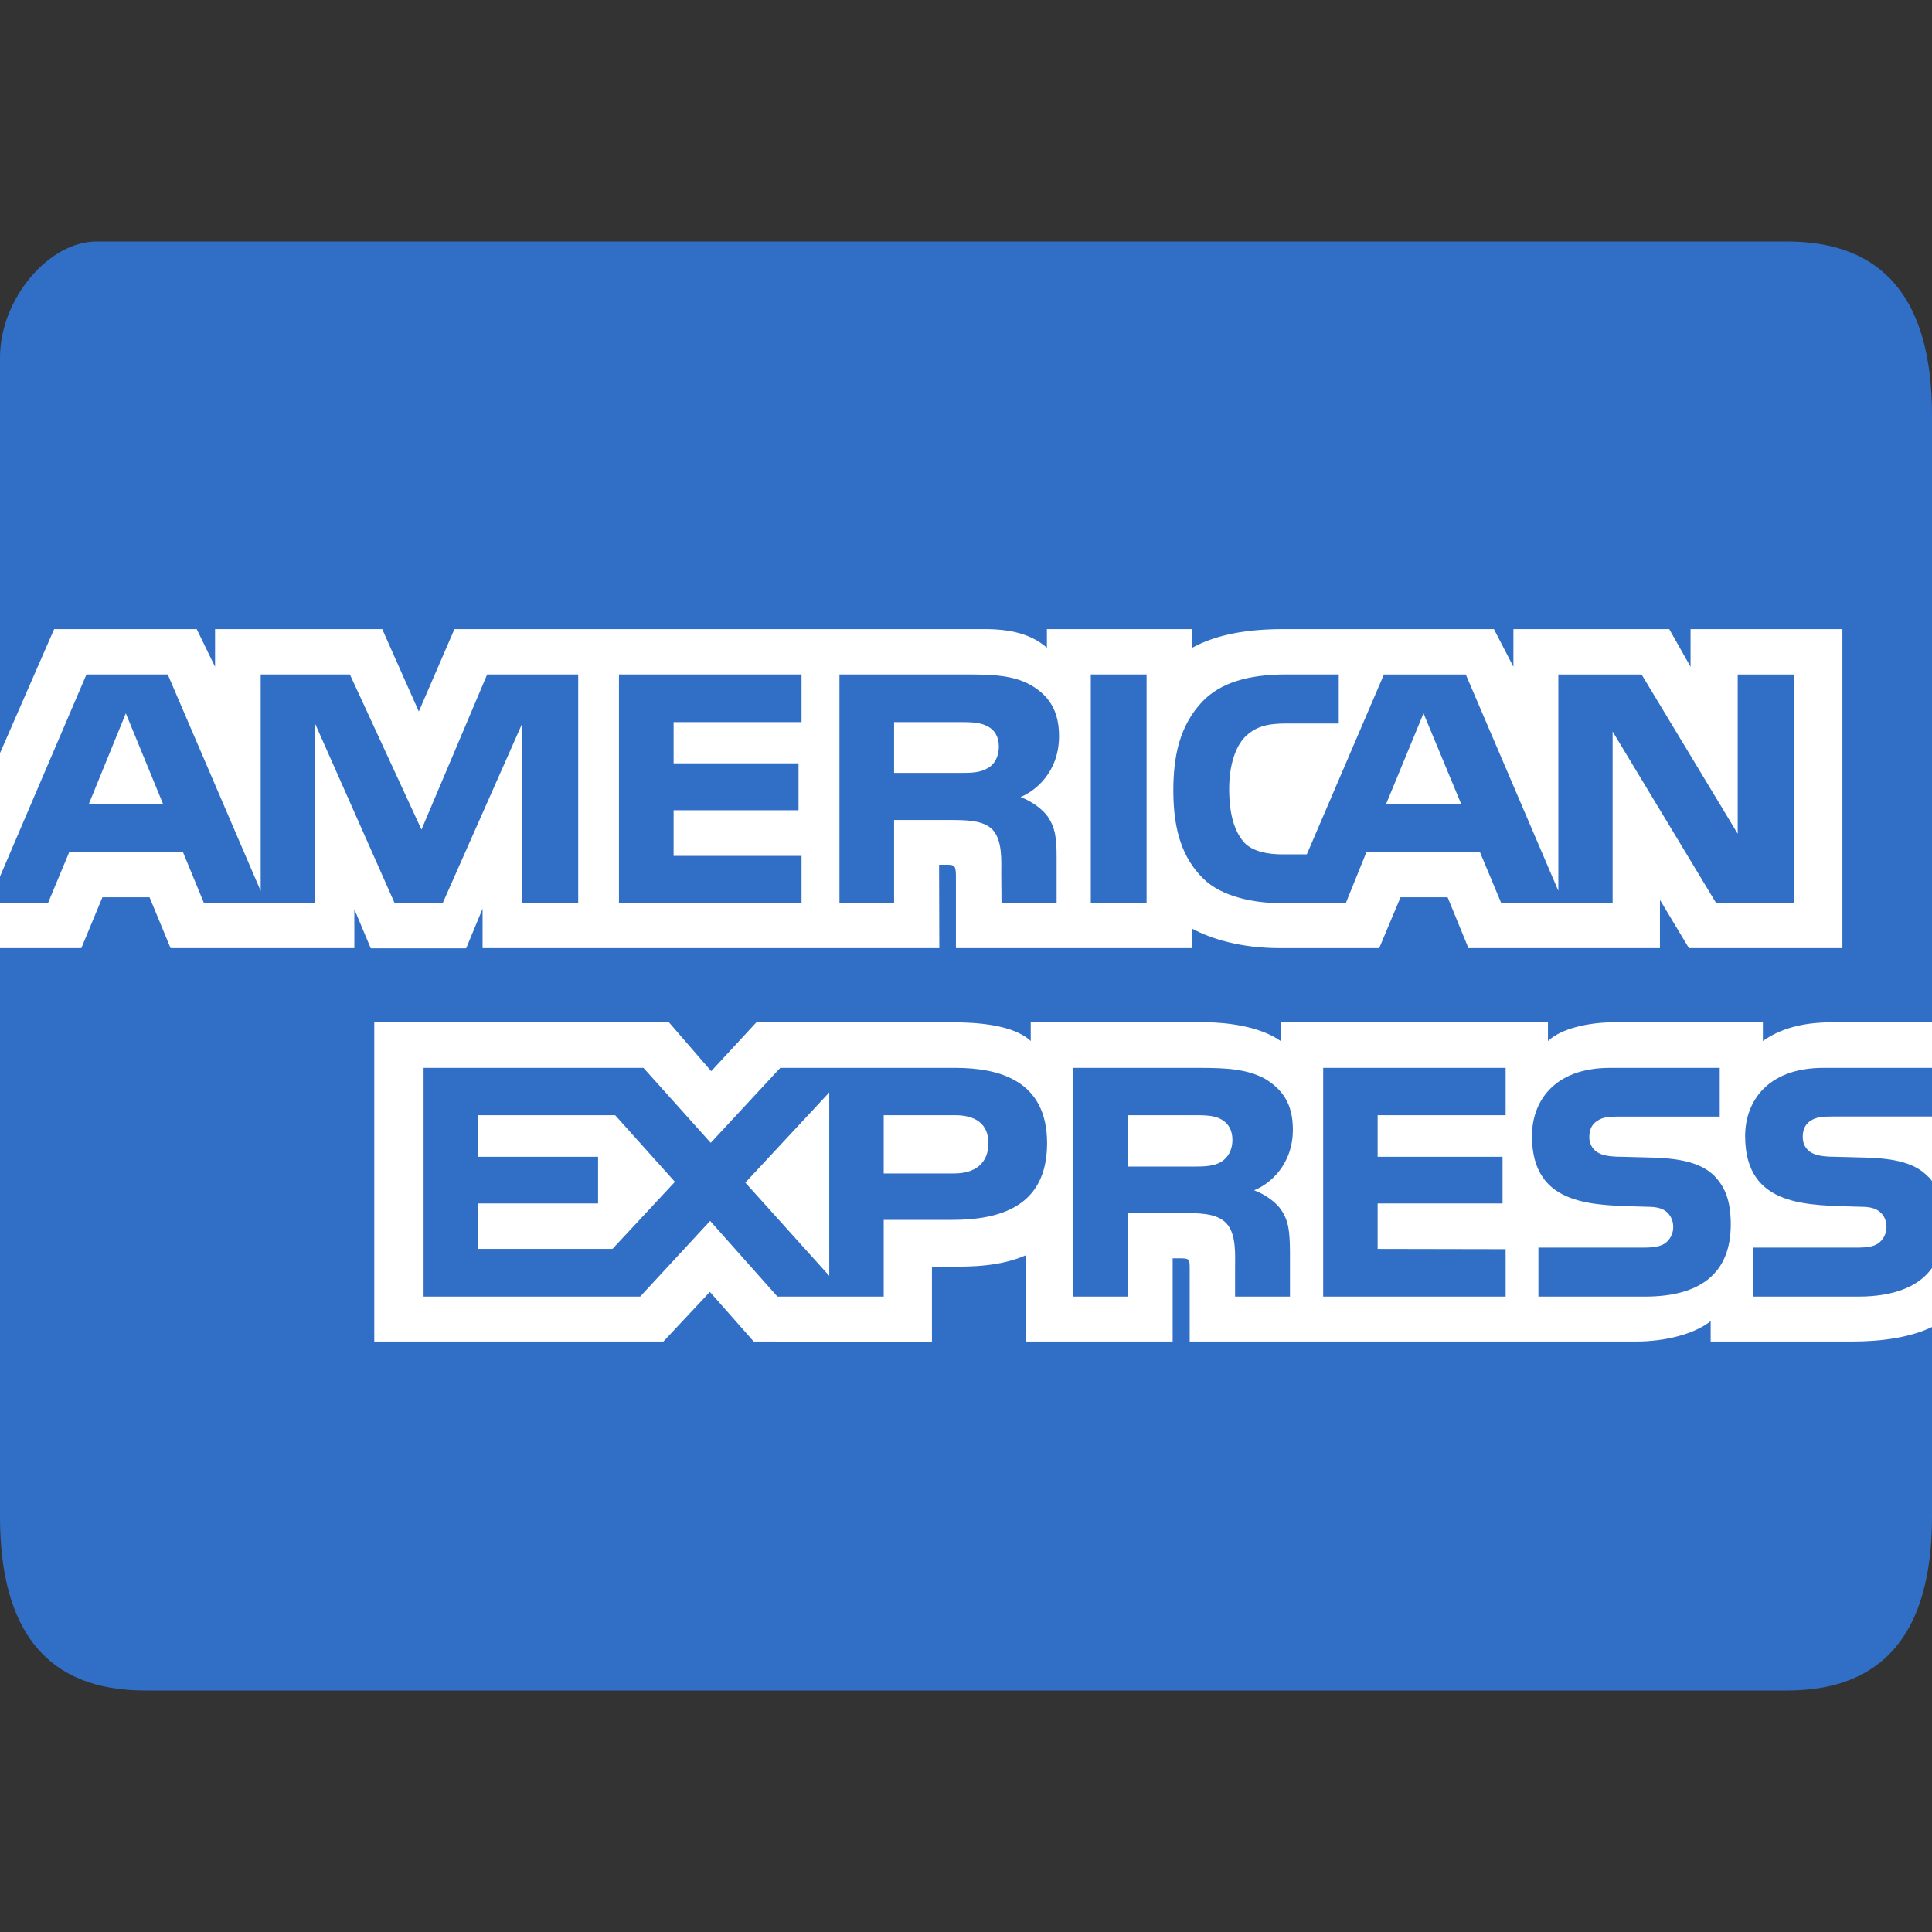
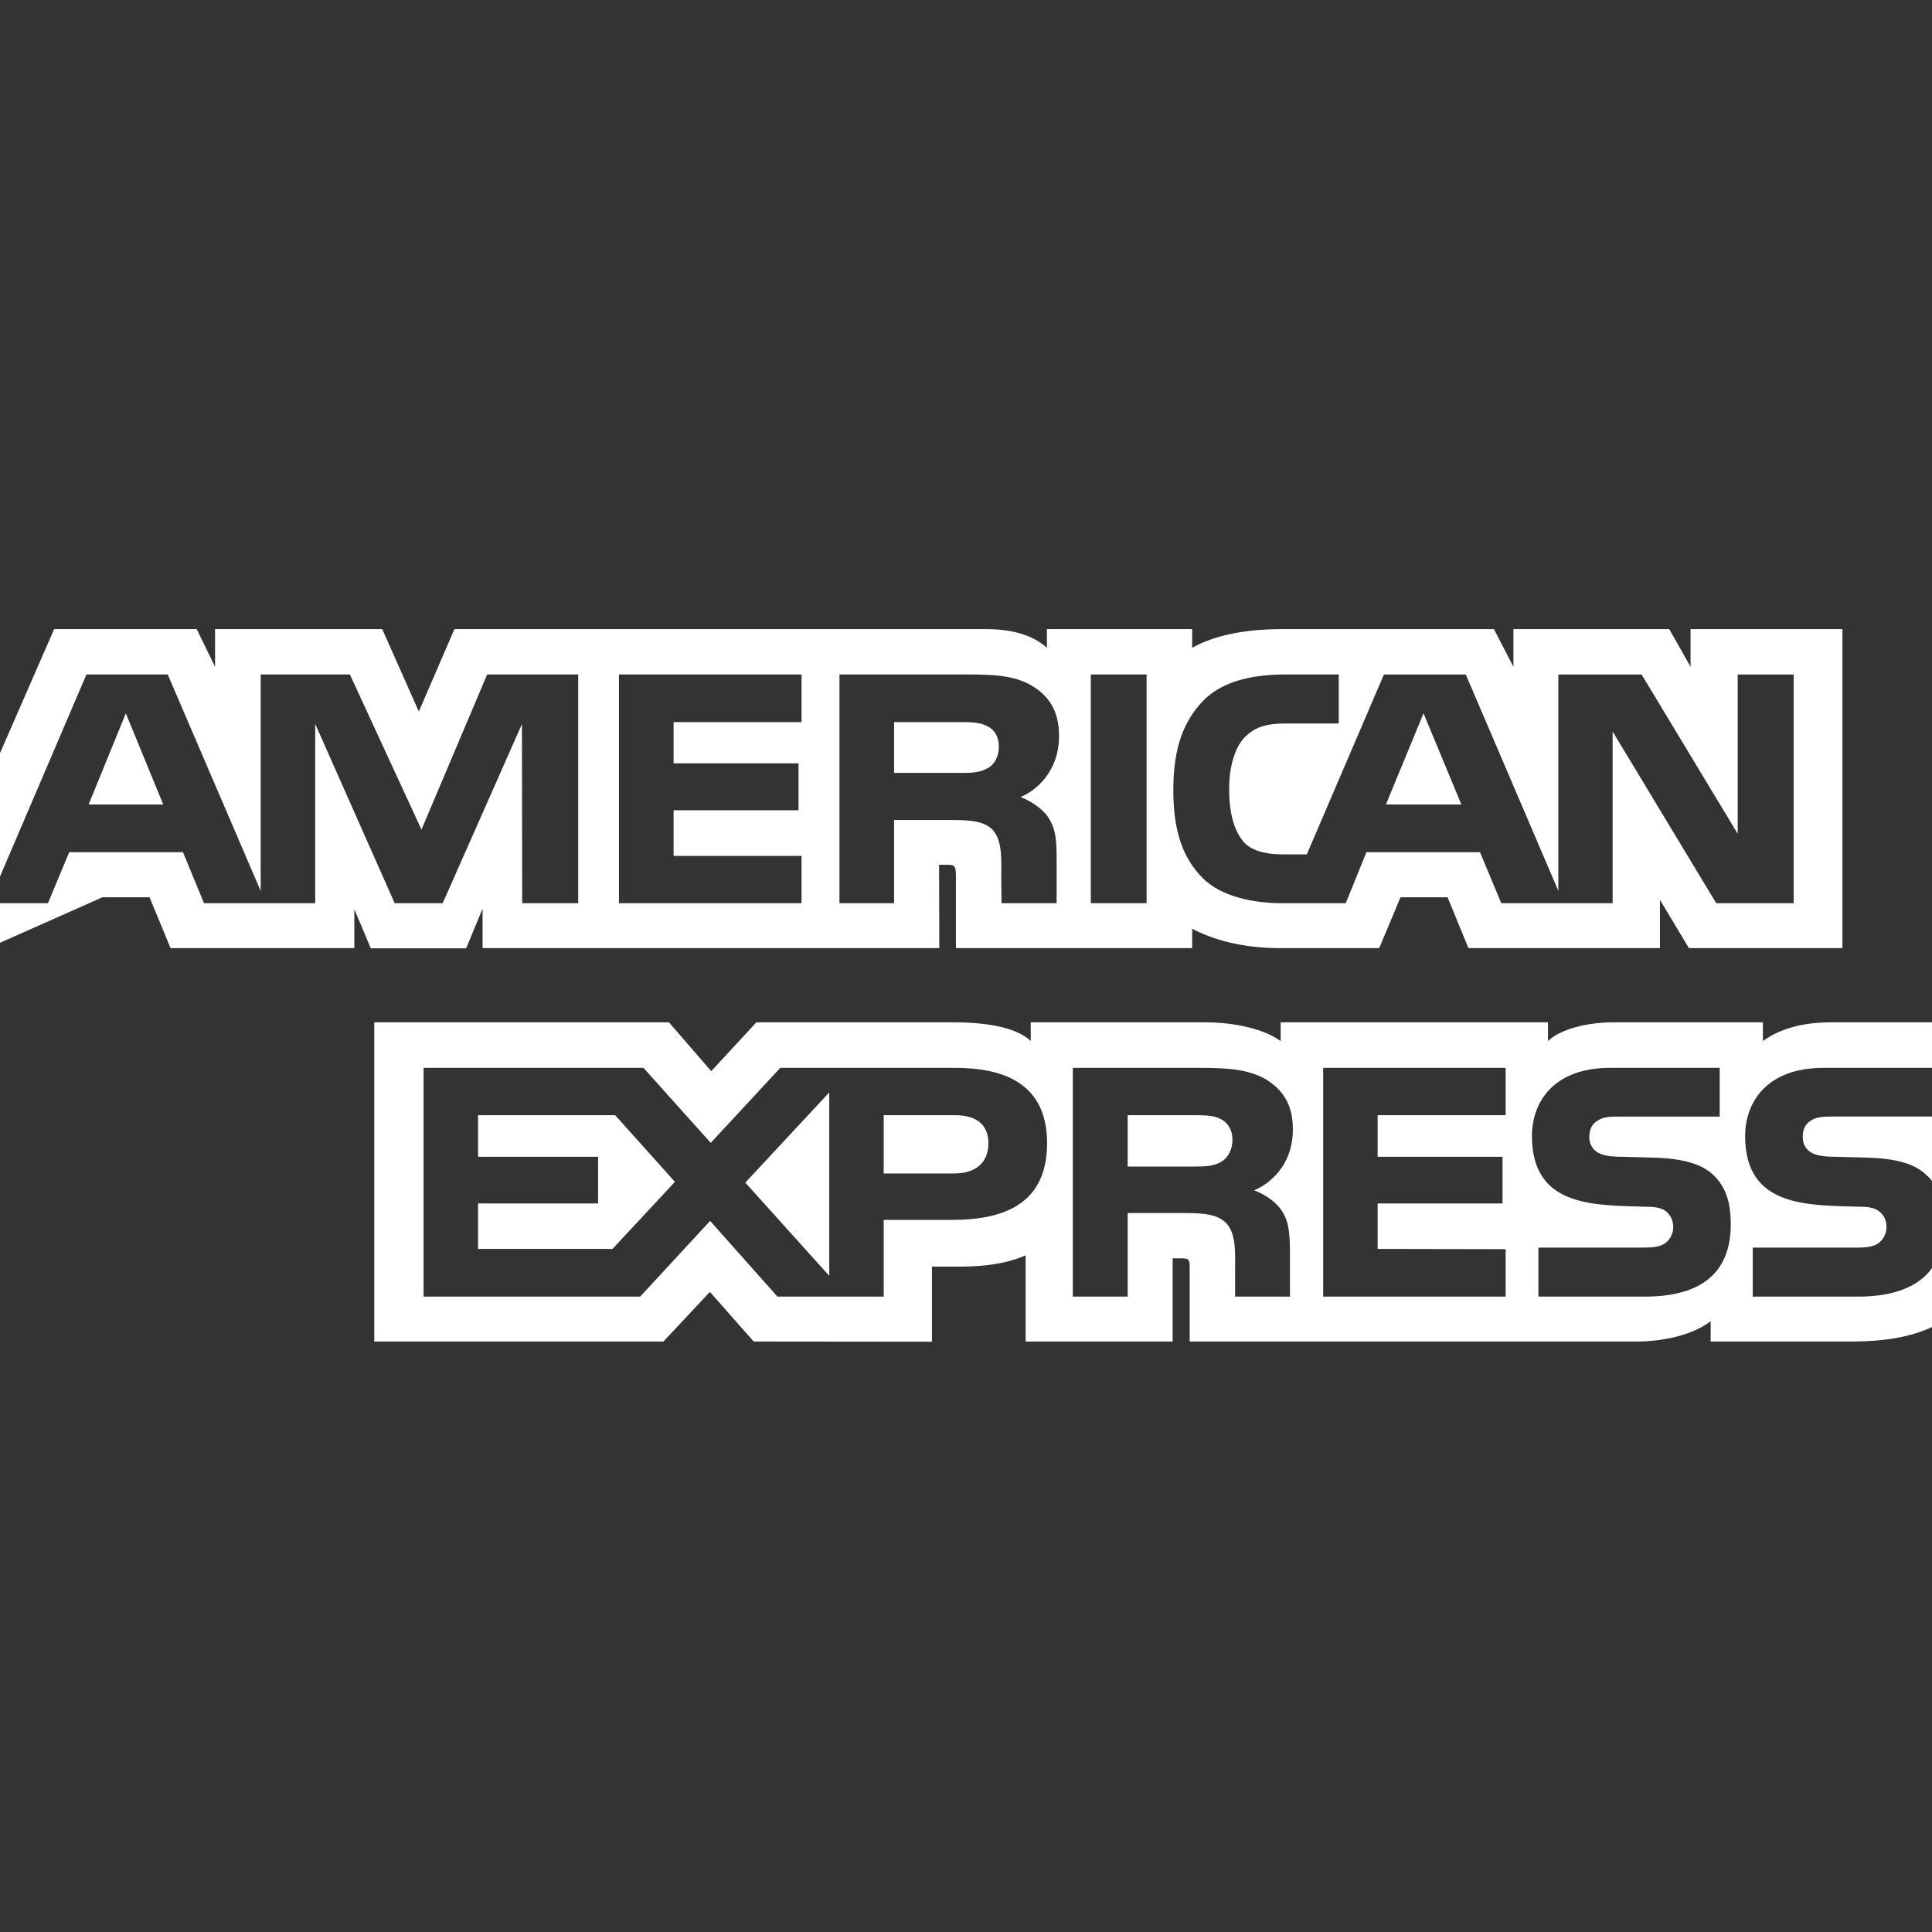
<svg xmlns="http://www.w3.org/2000/svg" width="32" height="32" viewBox="0 0 32 32" fill="none">
  <rect x="0" y="0" width="32" height="32" fill="#333333" stroke="none" />
  <g clip-path="url(#clip0_18_1242)">
-     <path fill-rule="evenodd" clip-rule="evenodd" d="M29.6 4C28 4 11.06 4 1.6 4C0.8 4 0 4.96 0 5.92L0 25.12C0 27.04 0.8 28 2.4 28C11.325 28 28 28 29.6 28C31.2 28 32 27.04 32 25.12V6.88C32 4.96 31.2 4 29.6 4Z" fill="#306FC5" />
-     <path fill-rule="evenodd" clip-rule="evenodd" d="M2.704 13.325L2.084 11.815L1.468 13.325H2.704ZM16.357 12.724C16.233 12.799 16.086 12.802 15.909 12.802L14.809 12.802V11.96L15.924 11.96C16.082 11.96 16.247 11.967 16.354 12.029C16.471 12.084 16.544 12.201 16.544 12.364C16.544 12.529 16.475 12.662 16.357 12.724C16.357 12.724 16.475 12.662 16.357 12.724ZM24.205 13.325L23.578 11.815L22.955 13.325H24.205ZM9.577 14.96H8.649L8.645 11.993L7.332 14.96H6.537L5.221 11.99L5.221 14.96H3.379L3.031 14.115H1.146L0.794 14.96H-0.189L1.432 11.171H2.778L4.318 14.758L4.318 11.171L5.795 11.171L6.981 13.741L8.069 11.171H9.577V14.96H9.577ZM13.276 14.96H10.252V11.171H13.276V11.96H11.157V12.643H13.226V13.42H11.157V14.176H13.276V14.96ZM17.541 12.192C17.541 12.796 17.138 13.108 16.903 13.201C17.102 13.277 17.271 13.41 17.351 13.521C17.479 13.709 17.501 13.877 17.501 14.216V14.96H16.588L16.584 14.482C16.584 14.254 16.606 13.926 16.442 13.744C16.309 13.611 16.108 13.582 15.781 13.582L14.809 13.582V14.96H13.904V11.171H15.987C16.45 11.171 16.791 11.184 17.083 11.353C17.37 11.522 17.541 11.769 17.541 12.192C17.541 12.192 17.541 11.769 17.541 12.192ZM18.991 14.96H18.067V11.171H18.991V14.96ZM29.709 14.96H28.426L26.71 12.116V14.96H24.866L24.513 14.115H22.632L22.29 14.96H21.231C20.791 14.96 20.233 14.862 19.918 14.541C19.6 14.219 19.434 13.783 19.434 13.095C19.434 12.533 19.533 12.019 19.922 11.613C20.215 11.311 20.673 11.171 21.297 11.171H22.174V11.983H21.316C20.985 11.983 20.799 12.032 20.619 12.208C20.465 12.367 20.359 12.669 20.359 13.066C20.359 13.472 20.439 13.764 20.608 13.955C20.747 14.105 21 14.151 21.239 14.151H21.645L22.922 11.172H24.278L25.811 14.755V11.172H27.19L28.782 13.81V11.172H29.709V14.96ZM-0.2 15.704H1.347L1.696 14.862H2.477L2.825 15.704H5.869V15.06L6.141 15.707H7.721L7.993 15.051V15.704L15.558 15.704L15.554 14.323H15.701C15.803 14.326 15.833 14.336 15.833 14.505V15.704H19.746V15.382C20.061 15.551 20.552 15.704 21.198 15.704H22.844L23.197 14.862H23.977L24.322 15.704H27.494V14.905L27.974 15.704L30.516 15.704V10.42H28.001V11.044L27.648 10.42L25.067 10.42V11.044L24.744 10.42H21.257C20.673 10.42 20.16 10.502 19.746 10.729V10.42H17.34V10.729C17.076 10.495 16.717 10.42 16.317 10.42H7.527L6.937 11.785L6.331 10.42L3.562 10.42V11.044L3.258 10.42H0.897L-0.2 12.932L-0.2 15.704H-0.2ZM32.008 18.493H30.358C30.193 18.493 30.084 18.5 29.991 18.562C29.896 18.623 29.859 18.714 29.859 18.834C29.859 18.977 29.94 19.075 30.057 19.117C30.153 19.15 30.255 19.16 30.406 19.16L30.897 19.173C31.392 19.185 31.723 19.27 31.924 19.478C31.961 19.507 31.983 19.539 32.008 19.572V18.493ZM32.008 20.991C31.788 21.313 31.36 21.476 30.779 21.476H29.031L29.031 20.664H30.772C30.945 20.664 31.066 20.641 31.139 20.57C31.202 20.511 31.246 20.426 31.246 20.323C31.246 20.212 31.202 20.125 31.135 20.072C31.069 20.014 30.974 19.988 30.816 19.988C29.966 19.959 28.905 20.014 28.905 18.815C28.905 18.266 29.254 17.687 30.204 17.687H32.008V16.933H30.332C29.826 16.933 29.459 17.054 29.199 17.243V16.933H26.72C26.324 16.933 25.859 17.032 25.639 17.243V16.933H21.212V17.243C20.86 16.988 20.266 16.933 19.991 16.933H17.072V17.243C16.793 16.973 16.173 16.933 15.796 16.933L12.528 16.933L11.78 17.742L11.08 16.933H6.199L6.199 22.22H10.988L11.758 21.398L12.484 22.22L15.436 22.223V20.979H15.727C16.118 20.985 16.58 20.97 16.988 20.793L16.988 22.22H19.423L19.423 20.842H19.54C19.69 20.842 19.705 20.848 19.705 20.998L19.705 22.22H27.102C27.571 22.22 28.062 22.1 28.334 21.882V22.22H30.68C31.169 22.22 31.645 22.152 32.008 21.976V20.991ZM28.396 19.478C28.573 19.66 28.667 19.891 28.667 20.28C28.667 21.096 28.158 21.476 27.244 21.476H25.481L25.481 20.664H27.237C27.409 20.664 27.531 20.641 27.607 20.57C27.67 20.511 27.714 20.426 27.714 20.323C27.714 20.212 27.666 20.125 27.604 20.072C27.535 20.014 27.439 19.988 27.281 19.988C26.434 19.959 25.374 20.014 25.374 18.815C25.374 18.266 25.719 17.687 26.669 17.687H28.484V18.494L26.823 18.494C26.658 18.494 26.551 18.5 26.46 18.562C26.361 18.623 26.324 18.715 26.324 18.835C26.324 18.978 26.408 19.075 26.522 19.117C26.618 19.15 26.72 19.16 26.875 19.16L27.362 19.173C27.854 19.185 28.191 19.27 28.396 19.478C28.396 19.478 28.191 19.27 28.396 19.478ZM20.226 19.244C20.104 19.316 19.955 19.322 19.778 19.322H18.678V18.471H19.793C19.955 18.471 20.116 18.474 20.226 18.539C20.343 18.601 20.413 18.718 20.413 18.88C20.413 19.042 20.343 19.173 20.226 19.244C20.226 19.244 20.343 19.173 20.226 19.244ZM20.772 19.715C20.974 19.79 21.139 19.923 21.216 20.033C21.344 20.218 21.362 20.391 21.366 20.725L21.366 21.476H20.457L20.457 21.002C20.457 20.774 20.479 20.437 20.311 20.26C20.178 20.125 19.977 20.092 19.646 20.092H18.678L18.678 21.476H17.769L17.769 17.687H19.859C20.318 17.687 20.651 17.707 20.949 17.866C21.234 18.038 21.414 18.275 21.414 18.707C21.414 19.312 21.011 19.621 20.772 19.715C20.772 19.715 21.011 19.621 20.772 19.715ZM21.916 17.687H24.938V18.471H22.818V19.16H24.887V19.933H22.818V20.686L24.938 20.69L24.938 21.476H21.916L21.916 17.687ZM15.807 19.436H14.637V18.471H15.818C16.144 18.471 16.371 18.604 16.371 18.935C16.371 19.263 16.155 19.436 15.807 19.436ZM13.735 21.132L12.345 19.588L13.735 18.094V21.132ZM10.145 20.686H7.918V19.933H9.906V19.16H7.918V18.471H10.189L11.179 19.575L10.145 20.686ZM17.343 18.935C17.343 19.988 16.558 20.205 15.767 20.205H14.637V21.476H12.877L11.762 20.222L10.603 21.476H7.016L7.016 17.687H10.658L11.772 18.929L12.924 17.687L15.818 17.687C16.536 17.687 17.343 17.886 17.343 18.935C17.343 18.935 17.343 17.886 17.343 18.935Z" fill="white" />
+     <path fill-rule="evenodd" clip-rule="evenodd" d="M2.704 13.325L2.084 11.815L1.468 13.325H2.704ZM16.357 12.724C16.233 12.799 16.086 12.802 15.909 12.802L14.809 12.802V11.96L15.924 11.96C16.082 11.96 16.247 11.967 16.354 12.029C16.471 12.084 16.544 12.201 16.544 12.364C16.544 12.529 16.475 12.662 16.357 12.724C16.357 12.724 16.475 12.662 16.357 12.724ZM24.205 13.325L23.578 11.815L22.955 13.325H24.205ZM9.577 14.96H8.649L8.645 11.993L7.332 14.96H6.537L5.221 11.99L5.221 14.96H3.379L3.031 14.115H1.146L0.794 14.96H-0.189L1.432 11.171H2.778L4.318 14.758L4.318 11.171L5.795 11.171L6.981 13.741L8.069 11.171H9.577V14.96H9.577ZM13.276 14.96H10.252V11.171H13.276V11.96H11.157V12.643H13.226V13.42H11.157V14.176H13.276V14.96ZM17.541 12.192C17.541 12.796 17.138 13.108 16.903 13.201C17.102 13.277 17.271 13.41 17.351 13.521C17.479 13.709 17.501 13.877 17.501 14.216V14.96H16.588L16.584 14.482C16.584 14.254 16.606 13.926 16.442 13.744C16.309 13.611 16.108 13.582 15.781 13.582L14.809 13.582V14.96H13.904V11.171H15.987C16.45 11.171 16.791 11.184 17.083 11.353C17.37 11.522 17.541 11.769 17.541 12.192C17.541 12.192 17.541 11.769 17.541 12.192ZM18.991 14.96H18.067V11.171H18.991V14.96ZM29.709 14.96H28.426L26.71 12.116V14.96H24.866L24.513 14.115H22.632L22.29 14.96H21.231C20.791 14.96 20.233 14.862 19.918 14.541C19.6 14.219 19.434 13.783 19.434 13.095C19.434 12.533 19.533 12.019 19.922 11.613C20.215 11.311 20.673 11.171 21.297 11.171H22.174V11.983H21.316C20.985 11.983 20.799 12.032 20.619 12.208C20.465 12.367 20.359 12.669 20.359 13.066C20.359 13.472 20.439 13.764 20.608 13.955C20.747 14.105 21 14.151 21.239 14.151H21.645L22.922 11.172H24.278L25.811 14.755V11.172H27.19L28.782 13.81V11.172H29.709V14.96ZM-0.2 15.704L1.696 14.862H2.477L2.825 15.704H5.869V15.06L6.141 15.707H7.721L7.993 15.051V15.704L15.558 15.704L15.554 14.323H15.701C15.803 14.326 15.833 14.336 15.833 14.505V15.704H19.746V15.382C20.061 15.551 20.552 15.704 21.198 15.704H22.844L23.197 14.862H23.977L24.322 15.704H27.494V14.905L27.974 15.704L30.516 15.704V10.42H28.001V11.044L27.648 10.42L25.067 10.42V11.044L24.744 10.42H21.257C20.673 10.42 20.16 10.502 19.746 10.729V10.42H17.34V10.729C17.076 10.495 16.717 10.42 16.317 10.42H7.527L6.937 11.785L6.331 10.42L3.562 10.42V11.044L3.258 10.42H0.897L-0.2 12.932L-0.2 15.704H-0.2ZM32.008 18.493H30.358C30.193 18.493 30.084 18.5 29.991 18.562C29.896 18.623 29.859 18.714 29.859 18.834C29.859 18.977 29.94 19.075 30.057 19.117C30.153 19.15 30.255 19.16 30.406 19.16L30.897 19.173C31.392 19.185 31.723 19.27 31.924 19.478C31.961 19.507 31.983 19.539 32.008 19.572V18.493ZM32.008 20.991C31.788 21.313 31.36 21.476 30.779 21.476H29.031L29.031 20.664H30.772C30.945 20.664 31.066 20.641 31.139 20.57C31.202 20.511 31.246 20.426 31.246 20.323C31.246 20.212 31.202 20.125 31.135 20.072C31.069 20.014 30.974 19.988 30.816 19.988C29.966 19.959 28.905 20.014 28.905 18.815C28.905 18.266 29.254 17.687 30.204 17.687H32.008V16.933H30.332C29.826 16.933 29.459 17.054 29.199 17.243V16.933H26.72C26.324 16.933 25.859 17.032 25.639 17.243V16.933H21.212V17.243C20.86 16.988 20.266 16.933 19.991 16.933H17.072V17.243C16.793 16.973 16.173 16.933 15.796 16.933L12.528 16.933L11.78 17.742L11.08 16.933H6.199L6.199 22.22H10.988L11.758 21.398L12.484 22.22L15.436 22.223V20.979H15.727C16.118 20.985 16.58 20.97 16.988 20.793L16.988 22.22H19.423L19.423 20.842H19.54C19.69 20.842 19.705 20.848 19.705 20.998L19.705 22.22H27.102C27.571 22.22 28.062 22.1 28.334 21.882V22.22H30.68C31.169 22.22 31.645 22.152 32.008 21.976V20.991ZM28.396 19.478C28.573 19.66 28.667 19.891 28.667 20.28C28.667 21.096 28.158 21.476 27.244 21.476H25.481L25.481 20.664H27.237C27.409 20.664 27.531 20.641 27.607 20.57C27.67 20.511 27.714 20.426 27.714 20.323C27.714 20.212 27.666 20.125 27.604 20.072C27.535 20.014 27.439 19.988 27.281 19.988C26.434 19.959 25.374 20.014 25.374 18.815C25.374 18.266 25.719 17.687 26.669 17.687H28.484V18.494L26.823 18.494C26.658 18.494 26.551 18.5 26.46 18.562C26.361 18.623 26.324 18.715 26.324 18.835C26.324 18.978 26.408 19.075 26.522 19.117C26.618 19.15 26.72 19.16 26.875 19.16L27.362 19.173C27.854 19.185 28.191 19.27 28.396 19.478C28.396 19.478 28.191 19.27 28.396 19.478ZM20.226 19.244C20.104 19.316 19.955 19.322 19.778 19.322H18.678V18.471H19.793C19.955 18.471 20.116 18.474 20.226 18.539C20.343 18.601 20.413 18.718 20.413 18.88C20.413 19.042 20.343 19.173 20.226 19.244C20.226 19.244 20.343 19.173 20.226 19.244ZM20.772 19.715C20.974 19.79 21.139 19.923 21.216 20.033C21.344 20.218 21.362 20.391 21.366 20.725L21.366 21.476H20.457L20.457 21.002C20.457 20.774 20.479 20.437 20.311 20.26C20.178 20.125 19.977 20.092 19.646 20.092H18.678L18.678 21.476H17.769L17.769 17.687H19.859C20.318 17.687 20.651 17.707 20.949 17.866C21.234 18.038 21.414 18.275 21.414 18.707C21.414 19.312 21.011 19.621 20.772 19.715C20.772 19.715 21.011 19.621 20.772 19.715ZM21.916 17.687H24.938V18.471H22.818V19.16H24.887V19.933H22.818V20.686L24.938 20.69L24.938 21.476H21.916L21.916 17.687ZM15.807 19.436H14.637V18.471H15.818C16.144 18.471 16.371 18.604 16.371 18.935C16.371 19.263 16.155 19.436 15.807 19.436ZM13.735 21.132L12.345 19.588L13.735 18.094V21.132ZM10.145 20.686H7.918V19.933H9.906V19.16H7.918V18.471H10.189L11.179 19.575L10.145 20.686ZM17.343 18.935C17.343 19.988 16.558 20.205 15.767 20.205H14.637V21.476H12.877L11.762 20.222L10.603 21.476H7.016L7.016 17.687H10.658L11.772 18.929L12.924 17.687L15.818 17.687C16.536 17.687 17.343 17.886 17.343 18.935C17.343 18.935 17.343 17.886 17.343 18.935Z" fill="white" />
  </g>
  <defs>
    <clipPath id="clip0_18_1242">
      <rect width="32" height="32" fill="white" />
    </clipPath>
  </defs>
</svg>